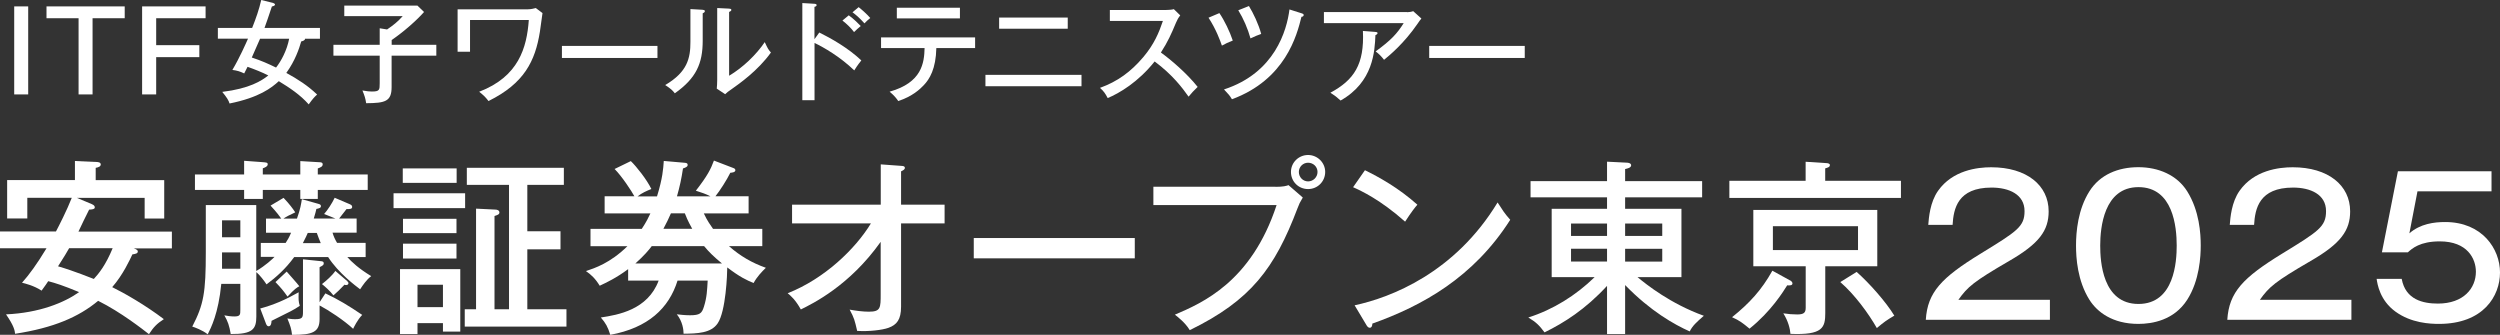
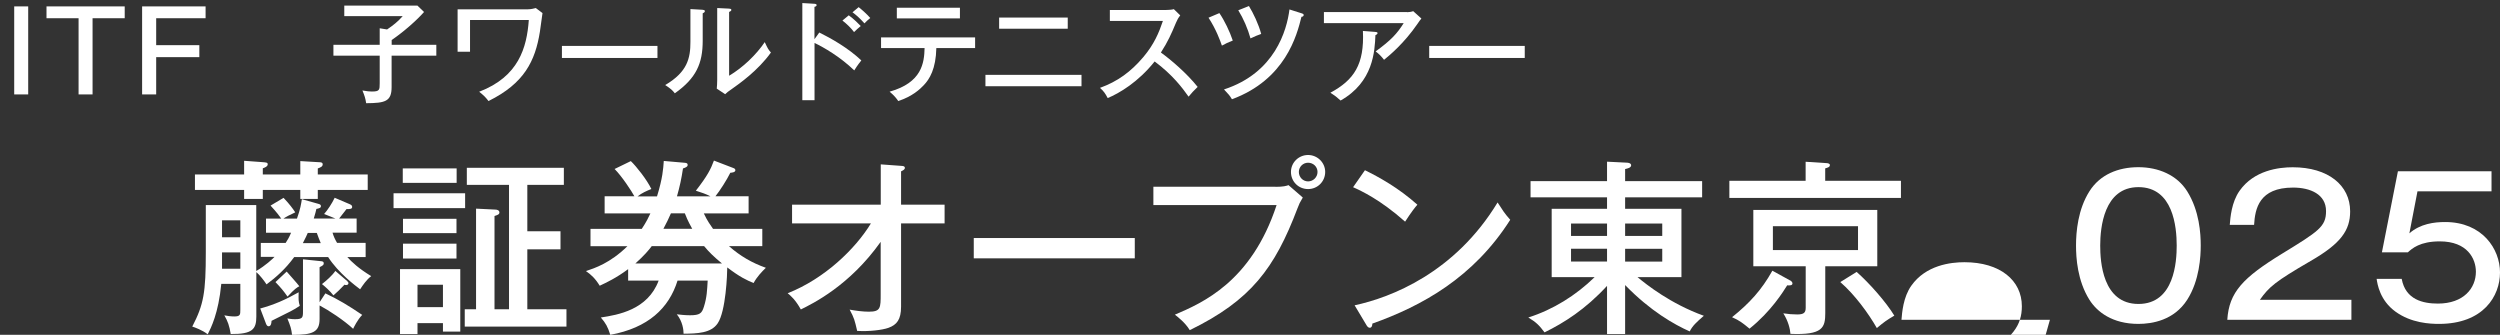
<svg xmlns="http://www.w3.org/2000/svg" id="_レイヤー_2" viewBox="0 0 335.99 45">
  <rect x="0" y="0" width="335.99" height="45" fill="#333333" stroke="none" />
  <defs>
    <style>.cls-1{fill:#fff;}</style>
  </defs>
  <g id="_レイヤー_1-2">
-     <path class="cls-1" d="M0,33.36v-2.25h7.52c.38-.71,1.49-2.89,2.13-4.53H3.67v2.78H.96v-5.16h9.11v-2.56l2.89.13c.18,0,.58.03.58.33,0,.25-.25.38-.68.46v1.65h9.21v5.16h-2.63v-2.78h-9.11l2,.84c.28.13.41.23.41.46s-.46.28-.76.28c-.25.46-1.24,2.53-1.44,2.96h12.56v2.25h-5.14c.13.05.56.15.56.41s-.25.33-.73.4c-.33.71-1.27,2.76-2.71,4.4,1.7.84,4.43,2.4,6.94,4.3-.96.63-1.37,1.06-2,2.02-.81-.63-3.77-2.96-6.83-4.48-2.63,2.18-5.95,3.62-11.16,4.43-.05-.46-.15-1.06-1.22-2.61,4.48-.2,7.82-1.57,9.82-2.99-2.13-.89-3.19-1.22-4.15-1.47-.18.28-.35.53-.89,1.27-1.04-.68-2.2-.96-2.63-1.06,1.01-1.14,1.97-2.46,3.29-4.63H0ZM9.29,33.36c-.3.53-.66,1.14-1.49,2.43,2.13.61,4.66,1.65,4.81,1.7.66-.71,1.59-1.85,2.53-4.13h-5.85Z" />
    <path class="cls-1" d="M49.14,32.68v1.87h-2.46c.56.63,1.52,1.54,3.21,2.56-.63.48-1.11,1.19-1.49,1.77-.63-.48-2.91-2.18-4.3-4.33h-4.56c-1.19,1.62-2.43,2.71-3.72,3.67-.25-.4-.91-1.27-1.37-1.65v5.97c0,1.7-.51,2.38-3.44,2.35-.2-1.16-.38-1.67-.86-2.51.35.08.91.15,1.34.15.81,0,.81-.25.81-.91v-3.47h-2.56c-.38,3.97-1.39,5.92-1.82,6.78-.71-.56-1.75-.94-2.08-1.04,1.54-2.96,1.82-4.58,1.82-10v-6.33h6.78v8.86c1.29-.76,2.15-1.59,2.46-1.9h-1.85v-1.87h3.34c.28-.43.46-.73.73-1.37h-3.37v-1.9h2.05c-.66-.94-1.22-1.49-1.44-1.75l1.75-1.04c.84.89,1.24,1.44,1.57,1.95-.96.46-1.09.51-1.59.84h1.82c.48-1.34.56-2,.66-2.61l2.23.63c.2.05.33.13.33.3,0,.25-.23.3-.61.38-.08.33-.13.58-.35,1.29h2.91l-1.52-.61c.46-.51,1.09-1.47,1.42-2.18l1.97.84c.2.08.38.18.38.38,0,.3-.28.3-.76.3-.15.2-.84,1.09-.99,1.27h2.35v1.9h-3.24c.15.51.33.89.61,1.37h3.82ZM32.81,21.61l2.46.18c.56.05.71.05.71.3,0,.3-.46.46-.66.53v.83h5.04v-1.8l2.53.15c.2,0,.48.02.48.28,0,.33-.33.43-.66.56v.81h6.71v2.08h-6.71v1.21h-2.35v-1.21h-5.04v1.21h-2.51v-1.21h-6.61v-2.08h6.61v-1.85ZM32.3,31.89v-2.28h-2.46v2.28h2.46ZM32.3,36.12v-2.2h-2.46v2.2h2.46ZM34.98,41.46c1.85-.51,3.32-1.14,5.16-2.18-.03.96-.03,1.24.15,1.82-.86.58-1.16.71-3.8,2.02,0,.18-.03.73-.38.73-.25,0-.33-.25-.43-.53l-.71-1.87ZM38.53,36.5c.15.18,1.49,1.67,1.7,1.97-.33.18-.61.33-1.59,1.39-.51-.73-.86-1.16-1.62-1.95l1.52-1.42ZM43.74,39.43c1.77.84,3.11,1.65,4.94,2.89-.66.68-1.11,1.65-1.22,1.87-1.22-1.14-3.34-2.53-4.51-3.14v1.82c0,1.75-.91,2.15-3.7,2.13-.1-.83-.2-1.14-.63-2.2.25.03.56.1,1.01.1,1.06,0,1.09-.23,1.09-1.06v-6.99l2.38.25c.18.02.41.02.41.3,0,.2-.1.28-.56.51v4.71l.78-1.19ZM43.11,32.68c-.2-.48-.35-.86-.53-1.37h-1.22c-.15.35-.28.63-.66,1.37h2.4ZM46.68,37.81c.08.05.15.15.15.25,0,.08-.05.25-.3.25-.08,0-.13,0-.23-.05-.71.73-.86.89-1.49,1.44-.43-.58-1.24-1.29-1.54-1.52.56-.43,1.39-1.16,1.8-1.77l1.62,1.39Z" />
    <path class="cls-1" d="M62.51,25.97v2h-9.62v-2h9.62ZM56.11,43.43v1.47h-2.35v-8.73h8.1v8.4h-2.33v-1.14h-3.42ZM61.37,22.63v1.95h-7.24v-1.95h7.24ZM61.35,29.41v1.92h-7.19v-1.92h7.19ZM61.35,32.75v2h-7.19v-2h7.19ZM59.53,41.28v-3.01h-3.42v3.01h3.42ZM76.13,41.56v2.33h-13.67v-2.33h1.52v-13.52l2.63.13c.1,0,.51.05.51.38,0,.28-.28.35-.66.48v12.53h1.95v-16.71h-5.67v-2.3h13.04v2.3h-4.91v6.23h4.46v2.43h-4.46v8.05h5.27Z" />
    <path class="cls-1" d="M102.45,30.75v2.33h-4.48c1.49,1.32,3.09,2.25,4.96,2.91-.53.51-1.22,1.24-1.65,2.05-.96-.4-1.85-.81-3.54-2.1,0,.84-.18,5.9-1.29,7.52-.89,1.32-2.73,1.37-4.58,1.39,0-.51-.13-1.65-.91-2.61.41.05,1.09.13,1.77.13,1.32,0,1.59-.25,1.87-1.14.41-1.29.43-2.23.51-3.52h-4.05c-1.16,3.72-3.95,6.35-9.04,7.29-.33-1.06-.61-1.57-1.27-2.33,2.28-.35,6.3-1.01,7.77-4.96h-4.1v-1.54c-1.59,1.19-2.91,1.8-3.82,2.23-.61-.99-1.16-1.49-1.85-1.97,1.19-.4,3.24-1.06,5.57-3.34h-4.96v-2.33h6.89c.63-.94.96-1.65,1.16-2.08h-6.15v-2.3h4c-.35-.66-1.67-2.68-2.66-3.67l2.18-1.06c.76.73,2.15,2.48,2.76,3.75-.63.25-1.27.53-1.85.99h2.61c.76-2.46.84-3.72.91-4.76l2.86.25c.18.03.35.05.35.28,0,.25-.25.35-.63.48-.2,1.34-.43,2.43-.81,3.75h4.51c-.63-.33-1.19-.51-1.97-.76,1.57-2.02,2-2.89,2.43-4.05l2.63,1.01c.15.05.25.15.25.28,0,.3-.46.33-.68.35-.46.94-1.39,2.4-2,3.16h4.46v2.3h-6.02c.48,1.04.91,1.59,1.24,2.08h6.63ZM97.03,35.41c-1.14-.94-1.77-1.57-2.4-2.33h-7.04c-.38.51-1.01,1.27-2.2,2.33h11.64ZM93.03,30.75c-.66-1.19-.86-1.75-.99-2.08h-1.87c-.3.68-.58,1.29-1.01,2.08h3.87Z" />
    <path class="cls-1" d="M106.45,30.02v-2.51h11.92v-5.42l2.73.2c.33.02.51.05.51.28s-.3.35-.51.46v4.48h5.85v2.51h-5.85v11.21c0,1.72-.58,2.43-1.7,2.83-.84.3-2.63.51-4.2.41-.35-1.49-.38-1.67-1.01-2.86.78.15,1.8.28,2.58.28,1.59,0,1.59-.51,1.59-2.38v-7.01c-4.18,5.9-9.14,8.3-10.73,9.09-.73-1.32-1.39-1.87-1.77-2.18,4.96-1.95,9.11-5.97,11.19-9.39h-10.61Z" />
    <path class="cls-1" d="M152.51,31.99v2.73h-21.64v-2.73h21.64Z" />
    <path class="cls-1" d="M171.42,25.11c1.06,0,1.49-.13,1.75-.23l1.92,1.67c-.41.68-.48.84-.71,1.44-3.06,8.08-6.28,12.38-14.48,16.38-.63-1.04-1.67-1.82-2-2.08,3.67-1.57,10.28-4.4,13.67-14.73h-16.56v-2.46h16.4ZM178.1,23.11c0,1.27-1.01,2.3-2.3,2.3s-2.3-1.01-2.3-2.3,1.06-2.28,2.3-2.28,2.3,1.01,2.3,2.28ZM174.56,23.11c0,.71.56,1.27,1.24,1.27s1.27-.56,1.27-1.27-.58-1.24-1.27-1.24-1.24.56-1.24,1.24Z" />
    <path class="cls-1" d="M183.45,22.88c1.85.91,4.46,2.33,7.04,4.63-.33.38-.78.94-1.65,2.28-3.34-2.96-5.87-4.13-6.99-4.63l1.59-2.28ZM182.06,41.03c4.86-1.04,13.47-4.35,19.21-13.82.81,1.24.86,1.37,1.7,2.33-4.94,7.77-11.85,11.57-18.53,13.95,0,.28-.1.56-.35.56-.2,0-.33-.18-.41-.3l-1.62-2.71Z" />
    <path class="cls-1" d="M218.41,44.9h-2.43v-6.48c-2.91,3.16-5.77,4.96-8.4,6.25-.71-.94-1.09-1.34-2.18-2,3.34-1.06,6.38-2.96,8.91-5.42h-5.77v-9.19h7.44v-1.54h-10.28v-2.18h10.28v-2.61l2.63.13c.25,0,.61.08.61.35,0,.33-.46.43-.81.51v1.62h10.35v2.18h-10.35v1.54h7.57v9.19h-5.9c1.22,1.01,4.43,3.57,8.91,5.19-.99.86-1.52,1.34-1.9,2.1-2.05-.91-5.29-2.73-8.68-6.23v6.58ZM215.98,30.04h-4.84v1.67h4.84v-1.67ZM215.98,33.43h-4.84v1.72h4.84v-1.72ZM218.41,31.71h4.99v-1.67h-4.99v1.67ZM218.41,35.16h4.99v-1.72h-4.99v1.72Z" />
    <path class="cls-1" d="M242.67,21.74l2.78.18c.15,0,.48.05.48.25,0,.28-.25.35-.63.46v1.67h10.18v2.3h-23.06v-2.3h10.25v-2.56ZM240.6,37.69c.15.08.3.25.3.38,0,.3-.3.3-.71.28-.51.81-2.15,3.49-5.06,5.82-.96-.79-1.34-1.09-2.35-1.54,2.33-1.87,3.97-3.65,5.42-6.25l2.4,1.32ZM245.31,42.04c0,2-.33,3.01-4.68,2.83-.05-.68-.3-1.72-.96-2.76.68.1,1.24.15,1.87.15.91,0,1.14-.25,1.14-.91v-5.57h-7.04v-7.57h16.66v7.57h-6.99v6.25ZM238.27,30.4v3.21h11.44v-3.21h-11.44ZM249.53,36.55c1.67,1.47,3.92,4,5.06,5.87-1.06.63-1.32.81-2.35,1.67-1.14-2-2.99-4.51-4.91-6.18l2.2-1.37Z" />
-     <path class="cls-1" d="M275.5,42.98h-16.68c.23-3.72,2.13-5.67,7.32-8.86,4.96-3.04,5.95-3.65,5.95-5.75,0-2.25-2.1-3.16-4.43-3.16-4.56,0-5.11,2.83-5.24,5.01h-3.27c.08-.96.23-3.04,1.32-4.58,1.95-2.76,5.27-3.16,7.14-3.16,4.78,0,7.72,2.43,7.72,5.92,0,2.56-1.24,4.33-5.32,6.68-4.78,2.78-5.57,3.47-6.81,5.21h12.3v2.68Z" />
+     <path class="cls-1" d="M275.5,42.98h-16.68h-3.27c.08-.96.23-3.04,1.32-4.58,1.95-2.76,5.27-3.16,7.14-3.16,4.78,0,7.72,2.43,7.72,5.92,0,2.56-1.24,4.33-5.32,6.68-4.78,2.78-5.57,3.47-6.81,5.21h12.3v2.68Z" />
    <path class="cls-1" d="M293.95,25.71c1.65,2.63,1.82,5.7,1.82,7.29,0,1.42-.15,4.68-1.82,7.29-1.77,2.76-4.71,3.24-6.56,3.24-3.49,0-5.54-1.6-6.58-3.24-1.62-2.58-1.8-5.65-1.8-7.29,0-1.85.25-4.84,1.8-7.29,1.42-2.25,3.87-3.24,6.58-3.24s5.19,1.06,6.56,3.24ZM282.26,33c0,2.13.3,7.85,5.14,7.85s5.14-5.72,5.14-7.85c0-2.51-.48-7.85-5.14-7.85s-5.14,5.47-5.14,7.85Z" />
    <path class="cls-1" d="M316.02,42.98h-16.68c.23-3.72,2.13-5.67,7.32-8.86,4.96-3.04,5.95-3.65,5.95-5.75,0-2.25-2.1-3.16-4.43-3.16-4.56,0-5.11,2.83-5.24,5.01h-3.27c.08-.96.23-3.04,1.32-4.58,1.95-2.76,5.27-3.16,7.14-3.16,4.78,0,7.72,2.43,7.72,5.92,0,2.56-1.24,4.33-5.32,6.68-4.78,2.78-5.57,3.47-6.81,5.21h12.3v2.68Z" />
    <path class="cls-1" d="M334.85,25.71h-9.95l-1.09,5.65c1.47-1.29,3.34-1.52,4.81-1.52,4.99,0,7.37,3.62,7.37,6.78s-2.23,6.91-8.2,6.91c-1.19,0-3.72-.1-5.85-1.65-2.1-1.52-2.43-3.7-2.53-4.4h3.37c.51,2.81,2.89,3.32,4.86,3.32,3.47,0,5.11-2.08,5.11-4.28,0-1.72-1.11-4.08-4.86-4.08-2.66,0-3.72.96-4.28,1.47h-3.49l2.15-10.89h12.58v2.68Z" />
    <path class="cls-1" d="M3.79,12.69h-1.88V.86h1.88v11.83Z" />
    <path class="cls-1" d="M16.76.86v1.59h-4.32v10.24h-1.88V2.45h-4.31V.86h10.51Z" />
    <path class="cls-1" d="M27.63.86v1.59h-6.64v3.62h5.8v1.61h-5.8v5.01h-1.89V.86h8.53Z" />
-     <path class="cls-1" d="M29.28,5.21v-1.46h4.61c.53-1.34.92-2.45,1.22-3.75l1.58.39c.09.02.27.12.27.22,0,.17-.3.24-.42.26-.57,1.73-.62,1.83-.99,2.88h7.45v1.46h-2.01c.02.24-.36.32-.51.36-.26.92-.8,2.57-2,4.23,1.49.81,2.93,1.73,4.14,2.91-.3.26-.59.56-1.13,1.32-1.13-1.28-2.57-2.24-4.02-3.12-.95.87-2.6,2.19-6.62,3-.12-.42-.38-.83-.98-1.56,3.68-.45,5.28-1.49,6.19-2.21-.83-.42-1.8-.81-2.79-1.16-.23.47-.33.66-.45.89-.57-.27-.95-.39-1.59-.47.96-1.61,1.86-3.65,2.1-4.2h-4.04ZM34.95,5.21c-.36.84-.9,2.07-1.11,2.52,1.35.45,2.21.84,3.26,1.35.69-.87,1.47-2.33,1.76-3.87h-3.9Z" />
    <path class="cls-1" d="M52.63,6.02h6.01v1.46h-6.01v4.23c0,1.92-.86,2.15-3.42,2.16-.11-.71-.21-.98-.5-1.71.72.11.84.14,1.25.14,1.05,0,1.07-.2,1.07-1.13v-3.69h-6.22v-1.46h6.22v-2.22l.99.16c.87-.59,1.43-1.04,2.1-1.79h-7.85V.75h9.83l.89.86c-.96,1.1-2.73,2.66-4.35,3.77v.65Z" />
    <path class="cls-1" d="M70.96,1.25c.39,0,.83-.11,1.05-.17l.9.68c-.06.39-.29,2.15-.35,2.51-.63,3.93-2.1,6.94-6.91,9.31-.45-.59-.63-.74-1.25-1.25,5.3-2.03,6.4-5.9,6.67-9.64h-7.9v4.26h-1.67V1.25h9.44Z" />
    <path class="cls-1" d="M88.36,6.17v1.62h-12.84v-1.62h12.84Z" />
    <path class="cls-1" d="M94.38,1.31c.15.02.35.02.35.19,0,.15-.17.24-.29.29v3.69c0,3.03-.86,5.03-3.75,7.06-.3-.39-.51-.6-1.29-1.11,2.99-1.76,3.39-3.6,3.39-5.81V1.22l1.59.09ZM97.99,1.16c.17.02.3.02.3.18,0,.13-.15.19-.3.27v8.57c1.86-1.1,3.66-2.84,4.79-4.52.41.87.45.96.83,1.4-1.76,2.45-4.25,4.19-5.31,4.94-.51.36-.57.39-.84.66l-1.13-.75c.03-.3.06-.75.06-1.17V1.08l1.61.08Z" />
    <path class="cls-1" d="M110.11,4.37c1.58.78,3.86,2.06,5.65,3.75-.18.23-.47.57-.95,1.34-1.97-1.88-4.08-3.08-5.34-3.69v7.7h-1.64V.41l1.65.1c.18.02.27.06.27.18,0,.17-.18.2-.29.23v4.35l.65-.9ZM114.07,2.06c.66.47,1.35,1.16,1.61,1.44-.3.24-.63.54-.9.81-.39-.53-.96-1.08-1.56-1.55l.86-.71ZM115.4.96c.35.27,1.16.98,1.56,1.46-.29.23-.56.48-.78.72-.69-.77-1.14-1.14-1.61-1.49l.83-.69Z" />
    <path class="cls-1" d="M118.41,6.46v-1.43h12.64v1.43h-5.21c-.06,2.79-.9,4.17-1.7,5-.48.51-1.52,1.5-3.42,2.12-.18-.27-.48-.69-1.16-1.26,4.35-1.22,4.65-3.87,4.7-5.86h-5.86ZM129.01,1.04v1.43h-8.48v-1.43h8.48Z" />
    <path class="cls-1" d="M145.35,10.06v1.53h-12.91v-1.53h12.91ZM143.5,2.36v1.5h-9.22v-1.5h9.22Z" />
    <path class="cls-1" d="M149.16,2.81v-1.47h7.58c.24,0,.78-.03,1.02-.11l.86.84c-.26.32-.41.6-.57.98-.65,1.55-1.07,2.51-2.03,4.01,1.28.92,3.48,2.78,4.94,4.62-.63.63-.71.69-1.22,1.31-.83-1.17-2.12-2.91-4.56-4.73-2.22,2.79-4.77,4.28-6.31,4.92-.33-.63-.53-.92-1.04-1.37,2.37-.86,4.14-2.15,5.83-4.14,1.46-1.74,2.09-3.26,2.63-4.86h-7.13Z" />
    <path class="cls-1" d="M163.88,1.76c.68.99,1.4,2.49,1.8,3.69-.53.2-1.11.48-1.46.68-.24-.68-.78-2.19-1.8-3.75l1.46-.62ZM174.97,1.8c.18.06.24.12.24.22,0,.2-.2.23-.3.24-.62,2.52-2.16,8.42-9.34,11.08-.33-.54-.41-.62-1.07-1.32,6.83-2.22,8.44-7.93,8.8-10.75l1.67.53ZM167.85.81c.6.98,1.28,2.39,1.65,3.75-.42.15-.87.32-1.44.6-.35-1.28-.96-2.69-1.64-3.78l1.43-.57Z" />
    <path class="cls-1" d="M189.1,1.64c.26,0,.59-.05.83-.14l1.1.99c-.18.21-.24.3-.53.72-1.79,2.61-3.77,4.25-4.49,4.83-.32-.42-.68-.8-1.13-1.13,2.1-1.53,2.88-2.39,3.77-3.8h-10.72v-1.49h11.17ZM184.85,4.29c.08,0,.29.03.29.15,0,.15-.18.24-.29.29-.09,2.15-.27,6.29-4.68,8.78-.56-.5-.72-.63-1.37-1.05,3.18-1.71,4.58-3.8,4.37-8.3l1.68.13Z" />
    <path class="cls-1" d="M204.92,6.17v1.62h-12.84v-1.62h12.84Z" />
  </g>
</svg>